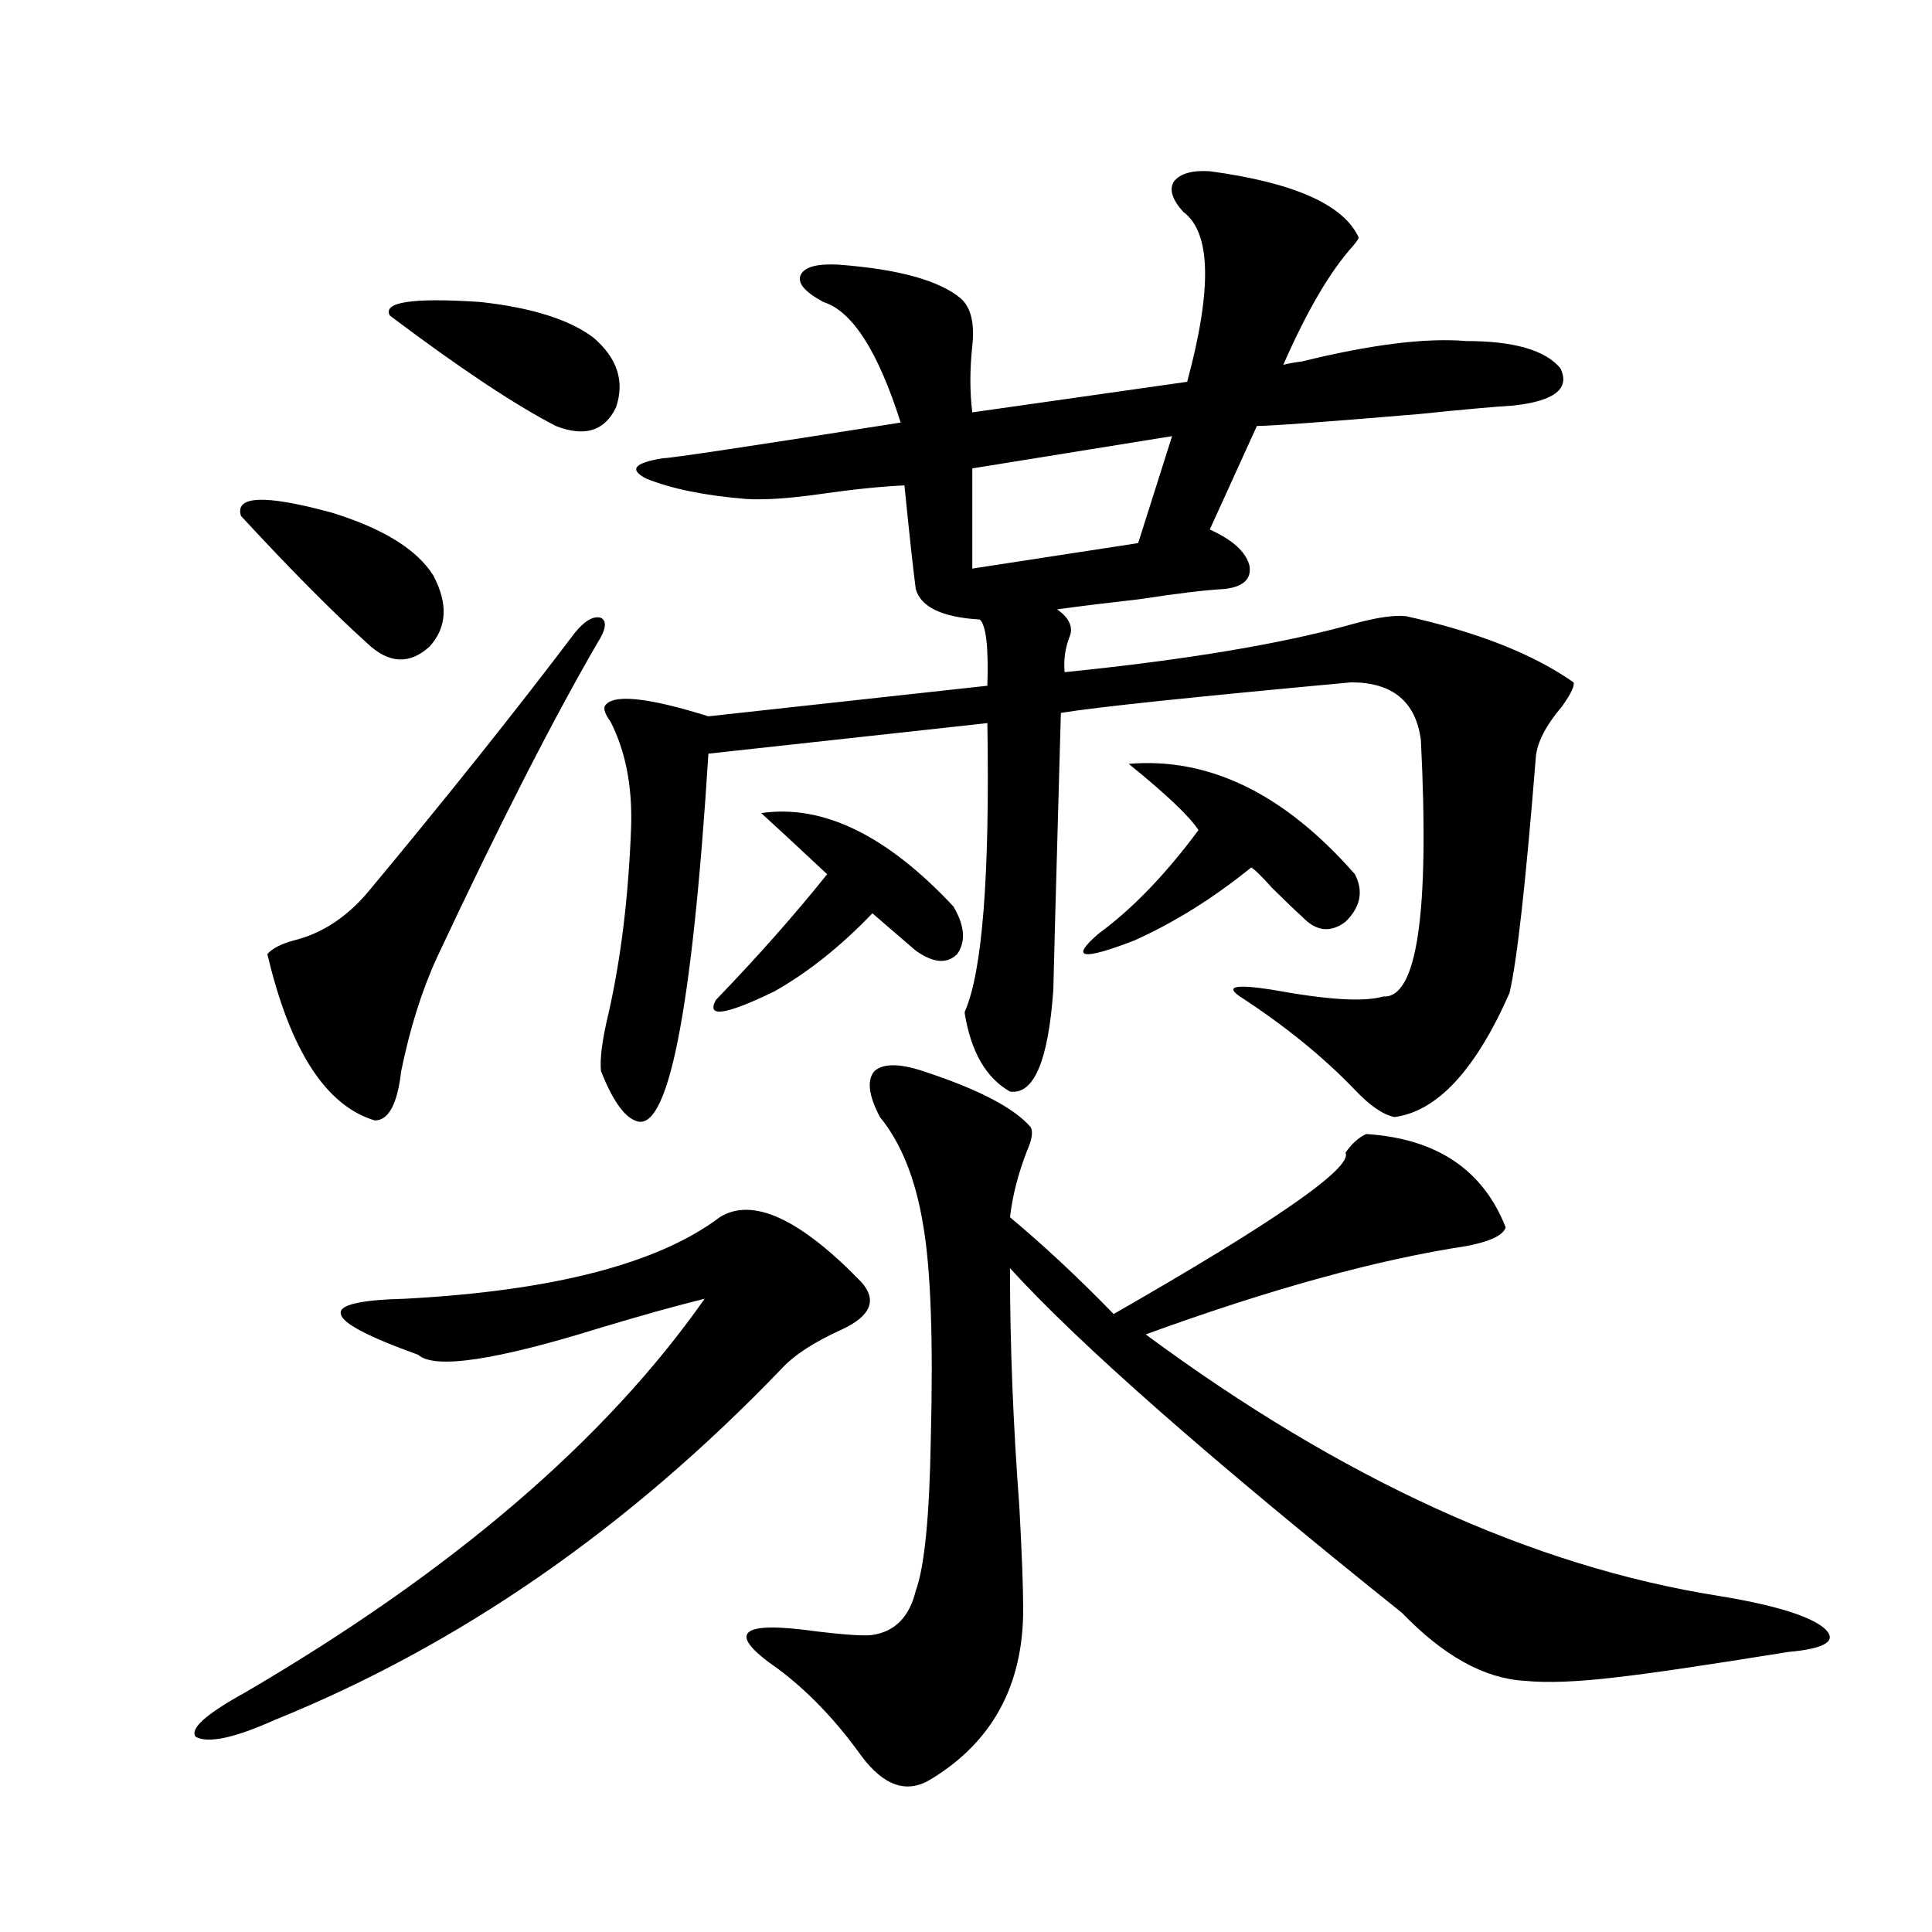
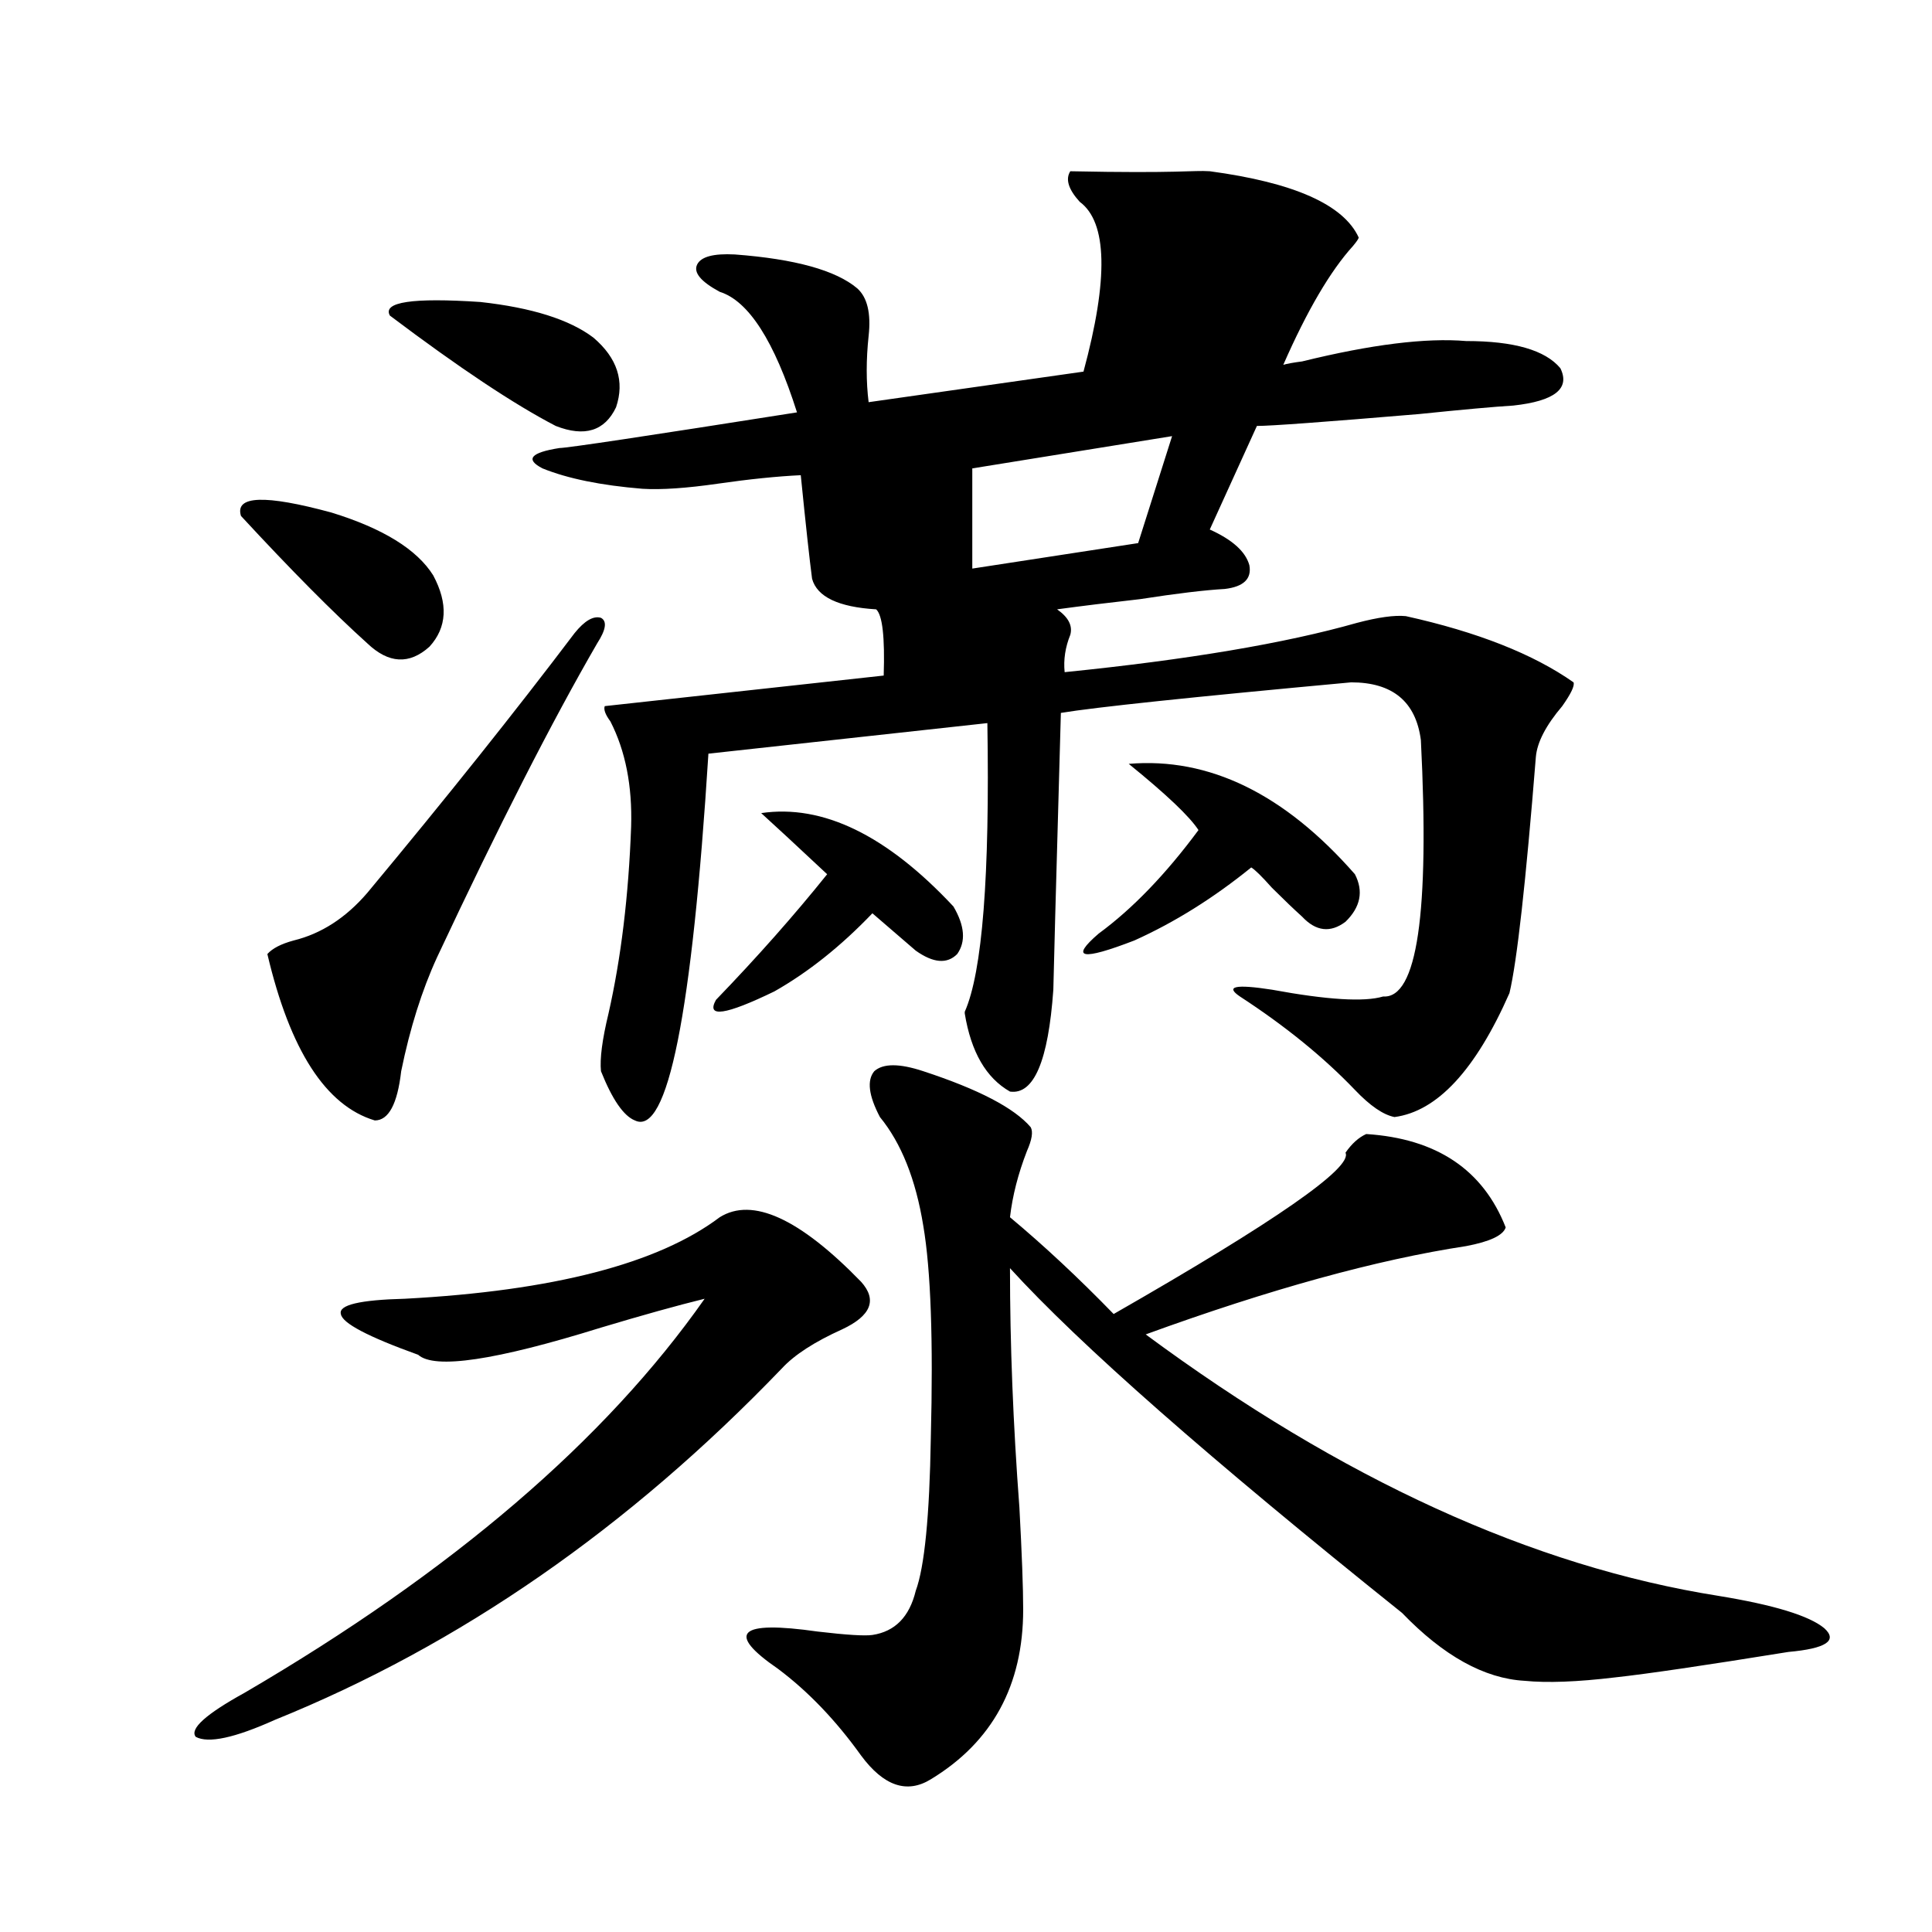
<svg xmlns="http://www.w3.org/2000/svg" version="1.1" id="图层_1" x="0px" y="0px" width="1000px" height="1000px" viewBox="0 0 1000 1000" enable-background="new 0 0 1000 1000" xml:space="preserve">
-   <path d="M372.527,630.039c16.905-10.547,41.295,0.591,73.169,33.398c8.445,9.38,5.198,17.578-9.756,24.609  c-14.313,6.454-24.725,13.184-31.219,20.215c-79.357,82.617-166.825,143.262-262.433,181.934  c-20.822,9.366-34.48,12.305-40.975,8.789c-3.262-4.106,5.198-11.728,25.365-22.852c107.314-62.69,186.657-130.655,238.043-203.906  c-14.313,3.516-32.194,8.501-53.657,14.941c-54.633,17.001-86.187,21.685-94.632,14.063c-26.021-9.366-39.358-16.397-39.999-21.094  c-1.311-4.683,9.756-7.319,33.17-7.91C286.341,668.134,340.653,654.071,372.527,630.039z M124.729,267.051  c-3.262-10.547,12.348-11.124,46.828-1.758c26.661,8.212,44.222,19.048,52.682,32.52c7.805,14.653,7.149,26.958-1.951,36.914  c-10.411,9.38-21.143,8.789-32.194-1.758C172.532,317.148,150.734,295.176,124.729,267.051z M309.114,332.969  c-23.414,40.43-51.065,94.634-82.925,162.598c-7.805,17.001-13.993,36.626-18.536,58.887c-1.951,17.001-6.509,25.488-13.658,25.488  c-25.365-7.608-43.901-36.323-55.608-86.133c2.592-2.925,7.149-5.273,13.658-7.031c14.299-3.516,26.981-11.714,38.048-24.609  c40.975-49.219,76.736-94.043,107.314-134.473c5.198-6.44,9.756-9.077,13.658-7.91C314.313,321.543,313.657,325.938,309.114,332.969  z M201.8,163.34c-3.902-7.031,11.707-9.366,46.828-7.031c26.661,2.938,46.173,9.091,58.535,18.457  c12.348,10.547,16.25,22.563,11.707,36.035c-5.854,12.305-16.265,15.532-31.219,9.668C266.188,209.345,237.562,190.298,201.8,163.34  z M626.18,88.633c43.566,5.864,69.267,17.29,77.071,34.277c0,0.591-0.976,2.06-2.927,4.395  c-11.707,12.896-23.749,33.398-36.097,61.523c1.951-0.577,5.198-1.167,9.756-1.758c35.762-8.789,64.054-12.305,84.876-10.547  c24.71,0,40.975,4.696,48.779,14.063c5.198,10.547-2.927,17.001-24.39,19.336c-9.756,0.591-26.021,2.06-48.779,4.395  c-48.779,4.106-76.751,6.152-83.9,6.152l-24.39,53.613c11.707,5.273,18.536,11.426,20.487,18.457  c1.296,7.031-2.927,11.138-12.683,12.305c-10.411,0.591-25.045,2.349-43.901,5.273c-15.609,1.758-29.923,3.516-42.926,5.273  c5.854,4.106,8.125,8.501,6.829,13.184c-2.606,6.454-3.582,12.896-2.927,19.336c63.733-6.44,114.144-14.941,151.216-25.488  c11.052-2.925,19.512-4.093,25.365-3.516c37.072,8.212,66.005,19.638,86.827,34.277c0.641,1.758-1.311,5.864-5.854,12.305  c-8.46,9.97-13.018,18.759-13.658,26.367c-5.213,65.039-9.756,105.771-13.658,122.168c-17.561,39.853-37.407,61.235-59.511,64.16  c-5.854-1.167-12.683-5.851-20.487-14.063c-16.265-16.987-36.097-33.097-59.511-48.34c-7.805-5.273-2.286-6.44,16.585-3.516  c28.612,5.273,47.804,6.454,57.56,3.516c17.561,1.181,24.055-43.066,19.512-132.715c-2.606-19.913-14.634-29.883-36.097-29.883  c-82.604,7.622-132.68,12.896-150.24,15.82c-2.606,92.587-3.902,140.337-3.902,143.262C542.6,549.18,535.115,566.758,522.768,565  c-12.362-7.031-20.167-20.503-23.414-40.43v-0.879c9.101-20.503,13.003-70.313,11.707-149.414l-144.387,15.82  c-8.46,134.774-21.143,198.056-38.048,189.844c-5.854-2.335-11.707-10.835-17.561-25.488c-0.655-6.44,0.641-16.397,3.902-29.883  c6.494-28.702,10.396-60.933,11.707-96.68c0.641-21.094-2.927-39.249-10.731-54.492c-2.606-3.516-3.582-6.152-2.927-7.91  c3.902-6.44,21.783-4.683,53.657,5.273l144.387-15.82c0.641-19.913-0.655-31.339-3.902-34.277  c-19.512-1.167-30.578-6.44-33.17-15.82c-1.311-9.956-3.262-27.823-5.854-53.613c-12.362,0.591-26.676,2.06-42.926,4.395  c-16.265,2.349-29.268,3.228-39.023,2.637c-21.463-1.758-38.703-5.273-51.706-10.547c-9.115-4.683-6.188-8.198,8.78-10.547  c3.902,0,44.877-6.152,122.924-18.457c-11.707-36.914-25.045-57.706-39.999-62.402c-9.756-5.273-13.658-9.956-11.707-14.063  c1.951-4.093,8.445-5.851,19.512-5.273c31.219,2.349,52.347,8.212,63.413,17.578c5.198,4.696,7.149,12.896,5.854,24.609  c-1.311,12.305-1.311,23.73,0,34.277l111.217-15.82c13.003-48.038,12.348-77.344-1.951-87.891c-5.854-6.44-7.484-11.714-4.878-15.82  C610.891,89.813,617.064,88.056,626.18,88.633z M393.99,420.859c31.859-4.683,65.029,11.426,99.51,48.34  c5.854,9.97,6.494,18.169,1.951,24.609c-5.213,5.273-12.362,4.696-21.463-1.758l-22.438-19.336  c-16.265,17.001-33.17,30.474-50.73,40.43c-25.365,12.305-35.456,13.774-30.243,4.395c21.463-22.261,40.64-43.945,57.56-65.039  C411.871,437.271,400.484,426.724,393.99,420.859z M477.891,554.453c28.612,9.38,47.148,19.048,55.608,29.004  c1.296,2.349,0.641,6.454-1.951,12.305c-4.558,11.728-7.484,23.153-8.78,34.277c17.561,14.653,35.441,31.353,53.657,50.098  c83.9-48.038,123.899-75.874,119.997-83.496c3.247-4.683,6.829-7.91,10.731-9.668c36.417,2.349,60.486,18.457,72.193,48.34  c-1.311,4.106-8.14,7.333-20.487,9.668c-46.188,7.031-101.461,22.274-165.85,45.703c101.461,75.009,200.315,120.122,296.578,135.352  c28.612,4.683,46.828,10.245,54.633,16.699c7.149,6.44,0.976,10.547-18.536,12.305c-43.581,7.031-73.504,11.426-89.754,13.184  c-19.512,2.335-35.121,2.925-46.828,1.758c-20.822-1.181-41.95-12.896-63.413-35.156c-99.51-79.679-167.16-139.155-202.922-178.418  c0,39.263,1.616,80.571,4.878,123.926c1.296,24.032,1.951,41.597,1.951,52.734c0,39.249-15.944,68.555-47.804,87.891  c-12.362,7.608-24.39,3.516-36.097-12.305c-13.018-18.169-27.316-33.11-42.926-44.824c-27.316-18.759-20.487-25.2,20.487-19.336  c14.954,1.758,24.39,2.335,28.292,1.758c11.707-1.758,19.177-9.38,22.438-22.852c4.543-12.305,7.149-38.672,7.805-79.102  c1.296-50.386,0-87.012-3.902-109.863c-3.902-24.019-11.387-42.765-22.438-56.25c-5.854-11.124-6.829-19.034-2.927-23.73  C457.068,550.36,465.528,550.36,477.891,554.453z M606.668,225.742l-103.412,16.699v51.855l85.852-13.184L606.668,225.742z   M584.229,395.371c41.615-3.516,80.639,15.532,117.07,57.129c4.543,8.789,2.927,17.001-4.878,24.609  c-7.805,5.864-15.289,4.985-22.438-2.637c-3.902-3.516-9.115-8.487-15.609-14.941c-5.213-5.851-8.78-9.366-10.731-10.547  c-19.512,15.82-39.679,28.427-60.486,37.793c-27.316,10.547-33.505,9.38-18.536-3.516c17.561-12.882,34.786-30.762,51.706-53.613  C615.769,422.617,603.741,411.191,584.229,395.371z" />
+   <path d="M372.527,630.039c16.905-10.547,41.295,0.591,73.169,33.398c8.445,9.38,5.198,17.578-9.756,24.609  c-14.313,6.454-24.725,13.184-31.219,20.215c-79.357,82.617-166.825,143.262-262.433,181.934  c-20.822,9.366-34.48,12.305-40.975,8.789c-3.262-4.106,5.198-11.728,25.365-22.852c107.314-62.69,186.657-130.655,238.043-203.906  c-14.313,3.516-32.194,8.501-53.657,14.941c-54.633,17.001-86.187,21.685-94.632,14.063c-26.021-9.366-39.358-16.397-39.999-21.094  c-1.311-4.683,9.756-7.319,33.17-7.91C286.341,668.134,340.653,654.071,372.527,630.039z M124.729,267.051  c-3.262-10.547,12.348-11.124,46.828-1.758c26.661,8.212,44.222,19.048,52.682,32.52c7.805,14.653,7.149,26.958-1.951,36.914  c-10.411,9.38-21.143,8.789-32.194-1.758C172.532,317.148,150.734,295.176,124.729,267.051z M309.114,332.969  c-23.414,40.43-51.065,94.634-82.925,162.598c-7.805,17.001-13.993,36.626-18.536,58.887c-1.951,17.001-6.509,25.488-13.658,25.488  c-25.365-7.608-43.901-36.323-55.608-86.133c2.592-2.925,7.149-5.273,13.658-7.031c14.299-3.516,26.981-11.714,38.048-24.609  c40.975-49.219,76.736-94.043,107.314-134.473c5.198-6.44,9.756-9.077,13.658-7.91C314.313,321.543,313.657,325.938,309.114,332.969  z M201.8,163.34c-3.902-7.031,11.707-9.366,46.828-7.031c26.661,2.938,46.173,9.091,58.535,18.457  c12.348,10.547,16.25,22.563,11.707,36.035c-5.854,12.305-16.265,15.532-31.219,9.668C266.188,209.345,237.562,190.298,201.8,163.34  z M626.18,88.633c43.566,5.864,69.267,17.29,77.071,34.277c0,0.591-0.976,2.06-2.927,4.395  c-11.707,12.896-23.749,33.398-36.097,61.523c1.951-0.577,5.198-1.167,9.756-1.758c35.762-8.789,64.054-12.305,84.876-10.547  c24.71,0,40.975,4.696,48.779,14.063c5.198,10.547-2.927,17.001-24.39,19.336c-9.756,0.591-26.021,2.06-48.779,4.395  c-48.779,4.106-76.751,6.152-83.9,6.152l-24.39,53.613c11.707,5.273,18.536,11.426,20.487,18.457  c1.296,7.031-2.927,11.138-12.683,12.305c-10.411,0.591-25.045,2.349-43.901,5.273c-15.609,1.758-29.923,3.516-42.926,5.273  c5.854,4.106,8.125,8.501,6.829,13.184c-2.606,6.454-3.582,12.896-2.927,19.336c63.733-6.44,114.144-14.941,151.216-25.488  c11.052-2.925,19.512-4.093,25.365-3.516c37.072,8.212,66.005,19.638,86.827,34.277c0.641,1.758-1.311,5.864-5.854,12.305  c-8.46,9.97-13.018,18.759-13.658,26.367c-5.213,65.039-9.756,105.771-13.658,122.168c-17.561,39.853-37.407,61.235-59.511,64.16  c-5.854-1.167-12.683-5.851-20.487-14.063c-16.265-16.987-36.097-33.097-59.511-48.34c-7.805-5.273-2.286-6.44,16.585-3.516  c28.612,5.273,47.804,6.454,57.56,3.516c17.561,1.181,24.055-43.066,19.512-132.715c-2.606-19.913-14.634-29.883-36.097-29.883  c-82.604,7.622-132.68,12.896-150.24,15.82c-2.606,92.587-3.902,140.337-3.902,143.262C542.6,549.18,535.115,566.758,522.768,565  c-12.362-7.031-20.167-20.503-23.414-40.43v-0.879c9.101-20.503,13.003-70.313,11.707-149.414l-144.387,15.82  c-8.46,134.774-21.143,198.056-38.048,189.844c-5.854-2.335-11.707-10.835-17.561-25.488c-0.655-6.44,0.641-16.397,3.902-29.883  c6.494-28.702,10.396-60.933,11.707-96.68c0.641-21.094-2.927-39.249-10.731-54.492c-2.606-3.516-3.582-6.152-2.927-7.91  l144.387-15.82c0.641-19.913-0.655-31.339-3.902-34.277  c-19.512-1.167-30.578-6.44-33.17-15.82c-1.311-9.956-3.262-27.823-5.854-53.613c-12.362,0.591-26.676,2.06-42.926,4.395  c-16.265,2.349-29.268,3.228-39.023,2.637c-21.463-1.758-38.703-5.273-51.706-10.547c-9.115-4.683-6.188-8.198,8.78-10.547  c3.902,0,44.877-6.152,122.924-18.457c-11.707-36.914-25.045-57.706-39.999-62.402c-9.756-5.273-13.658-9.956-11.707-14.063  c1.951-4.093,8.445-5.851,19.512-5.273c31.219,2.349,52.347,8.212,63.413,17.578c5.198,4.696,7.149,12.896,5.854,24.609  c-1.311,12.305-1.311,23.73,0,34.277l111.217-15.82c13.003-48.038,12.348-77.344-1.951-87.891c-5.854-6.44-7.484-11.714-4.878-15.82  C610.891,89.813,617.064,88.056,626.18,88.633z M393.99,420.859c31.859-4.683,65.029,11.426,99.51,48.34  c5.854,9.97,6.494,18.169,1.951,24.609c-5.213,5.273-12.362,4.696-21.463-1.758l-22.438-19.336  c-16.265,17.001-33.17,30.474-50.73,40.43c-25.365,12.305-35.456,13.774-30.243,4.395c21.463-22.261,40.64-43.945,57.56-65.039  C411.871,437.271,400.484,426.724,393.99,420.859z M477.891,554.453c28.612,9.38,47.148,19.048,55.608,29.004  c1.296,2.349,0.641,6.454-1.951,12.305c-4.558,11.728-7.484,23.153-8.78,34.277c17.561,14.653,35.441,31.353,53.657,50.098  c83.9-48.038,123.899-75.874,119.997-83.496c3.247-4.683,6.829-7.91,10.731-9.668c36.417,2.349,60.486,18.457,72.193,48.34  c-1.311,4.106-8.14,7.333-20.487,9.668c-46.188,7.031-101.461,22.274-165.85,45.703c101.461,75.009,200.315,120.122,296.578,135.352  c28.612,4.683,46.828,10.245,54.633,16.699c7.149,6.44,0.976,10.547-18.536,12.305c-43.581,7.031-73.504,11.426-89.754,13.184  c-19.512,2.335-35.121,2.925-46.828,1.758c-20.822-1.181-41.95-12.896-63.413-35.156c-99.51-79.679-167.16-139.155-202.922-178.418  c0,39.263,1.616,80.571,4.878,123.926c1.296,24.032,1.951,41.597,1.951,52.734c0,39.249-15.944,68.555-47.804,87.891  c-12.362,7.608-24.39,3.516-36.097-12.305c-13.018-18.169-27.316-33.11-42.926-44.824c-27.316-18.759-20.487-25.2,20.487-19.336  c14.954,1.758,24.39,2.335,28.292,1.758c11.707-1.758,19.177-9.38,22.438-22.852c4.543-12.305,7.149-38.672,7.805-79.102  c1.296-50.386,0-87.012-3.902-109.863c-3.902-24.019-11.387-42.765-22.438-56.25c-5.854-11.124-6.829-19.034-2.927-23.73  C457.068,550.36,465.528,550.36,477.891,554.453z M606.668,225.742l-103.412,16.699v51.855l85.852-13.184L606.668,225.742z   M584.229,395.371c41.615-3.516,80.639,15.532,117.07,57.129c4.543,8.789,2.927,17.001-4.878,24.609  c-7.805,5.864-15.289,4.985-22.438-2.637c-3.902-3.516-9.115-8.487-15.609-14.941c-5.213-5.851-8.78-9.366-10.731-10.547  c-19.512,15.82-39.679,28.427-60.486,37.793c-27.316,10.547-33.505,9.38-18.536-3.516c17.561-12.882,34.786-30.762,51.706-53.613  C615.769,422.617,603.741,411.191,584.229,395.371z" />
</svg>